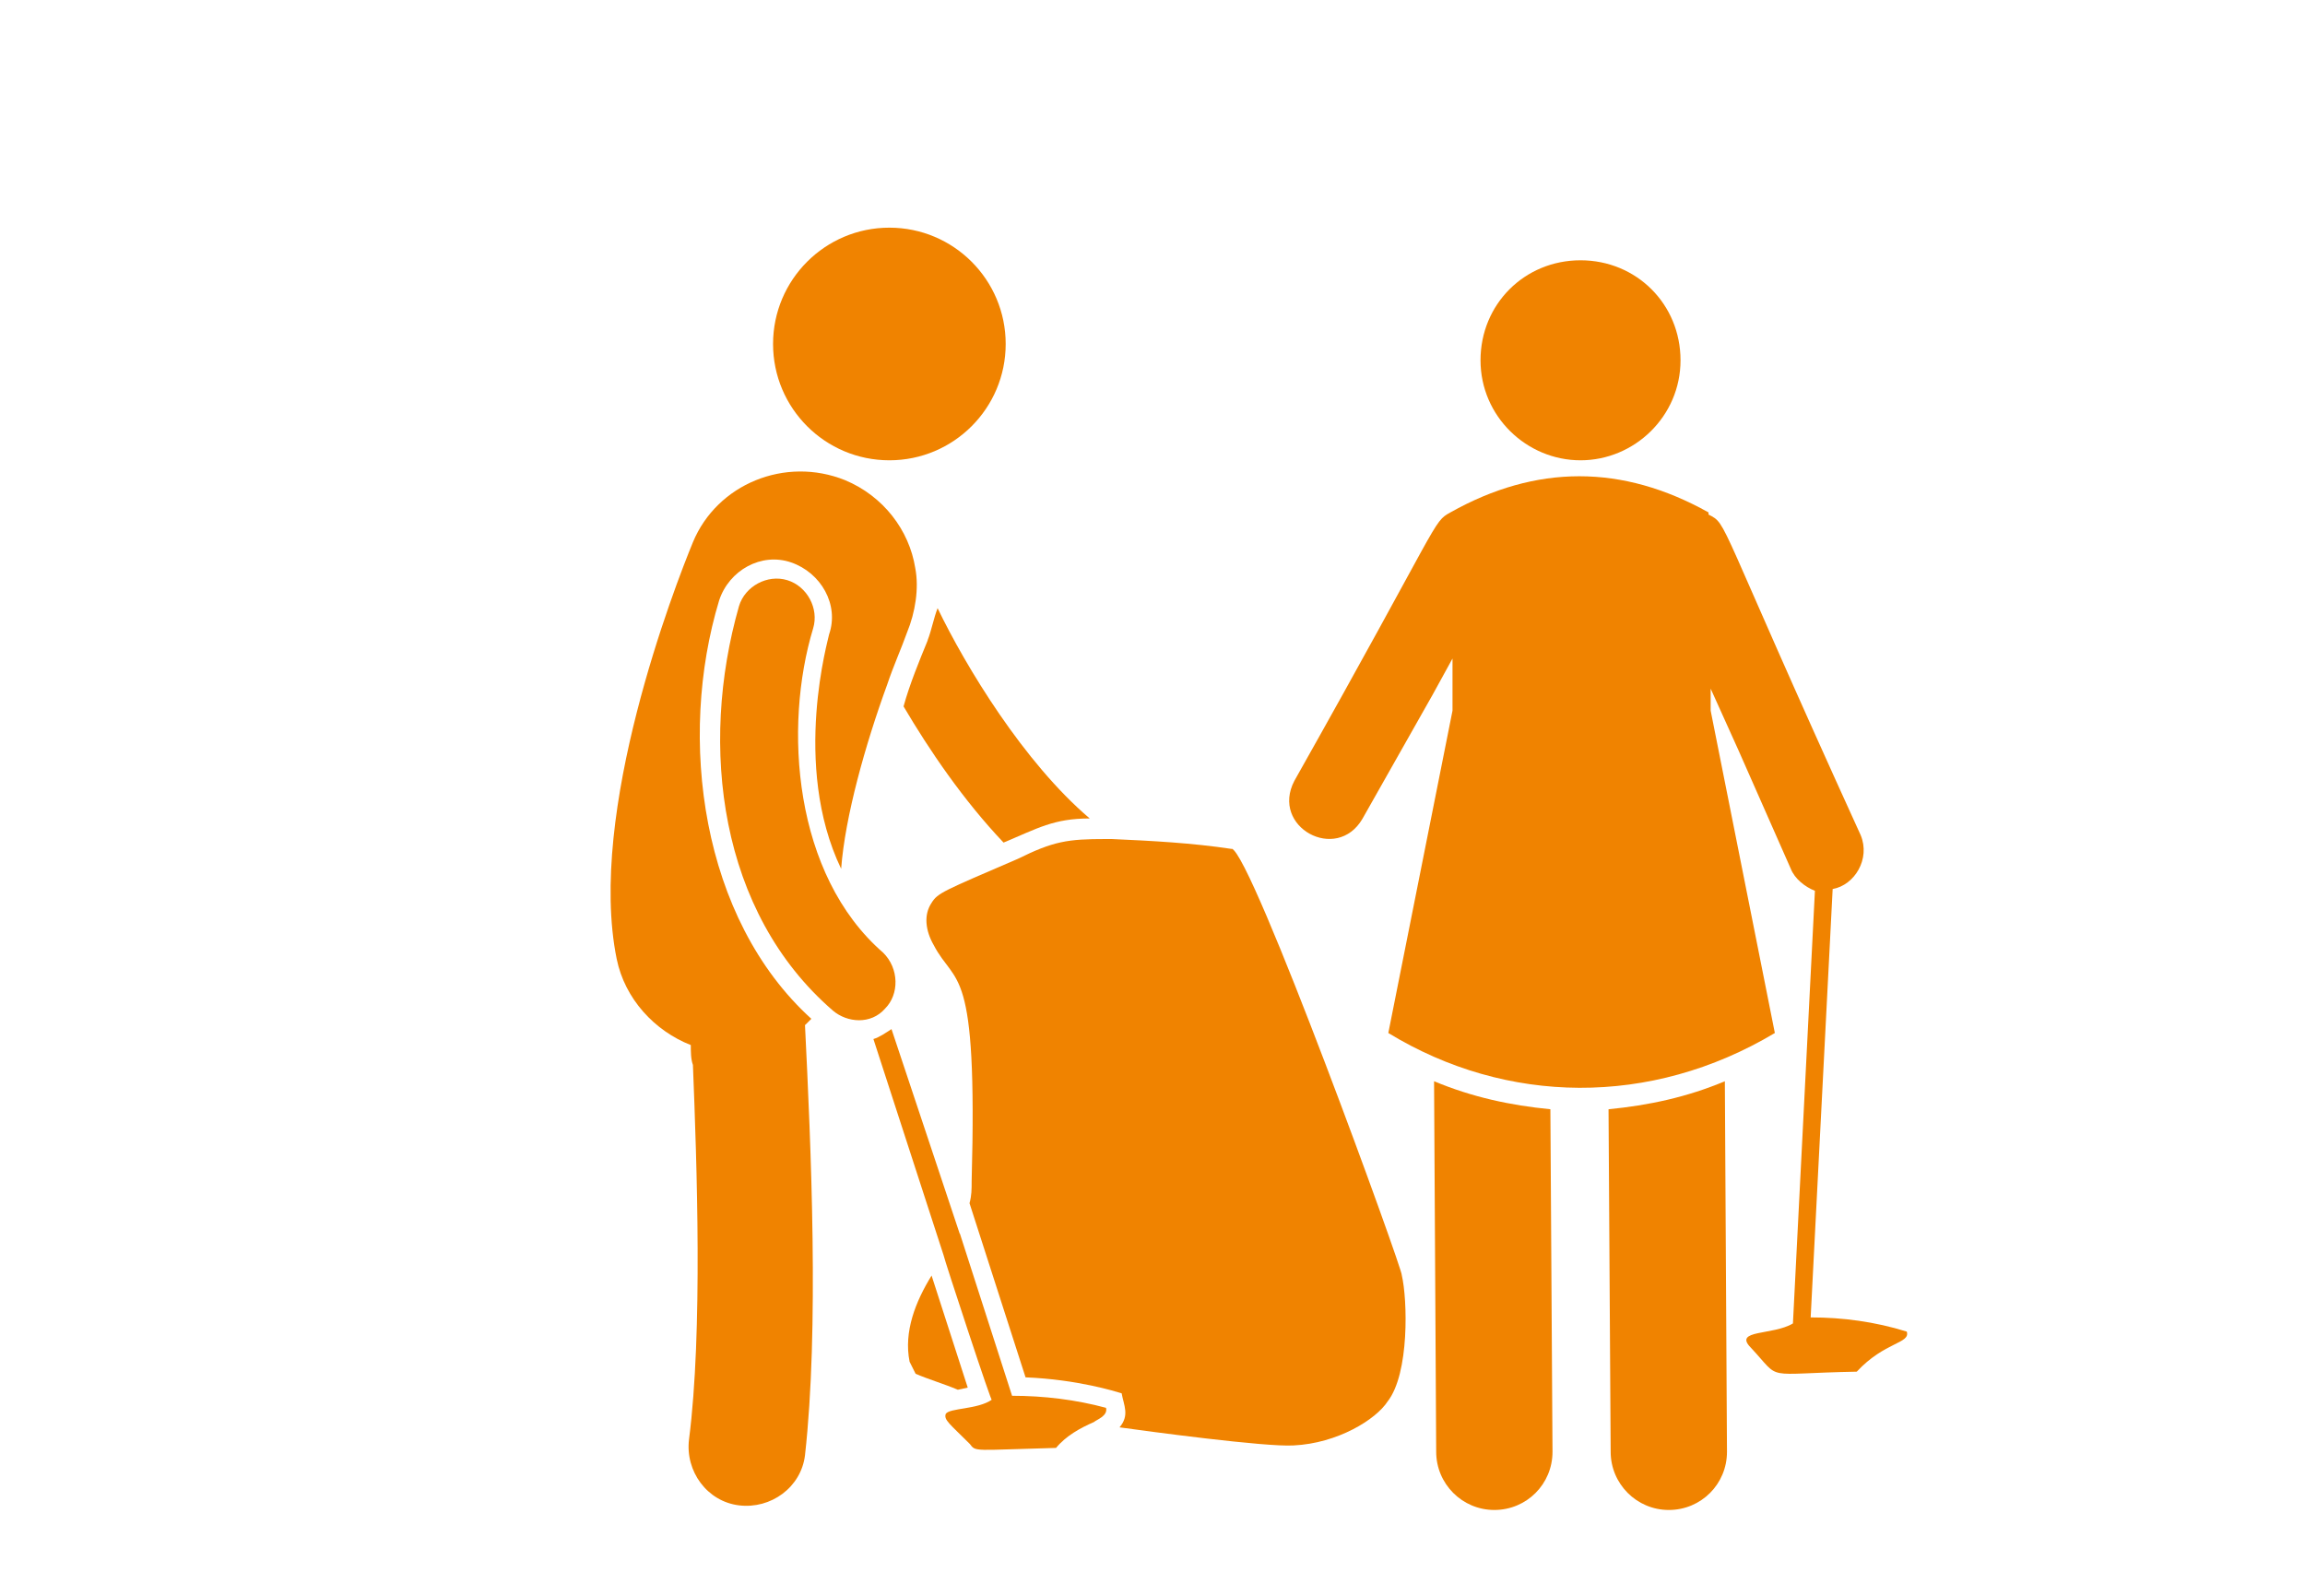
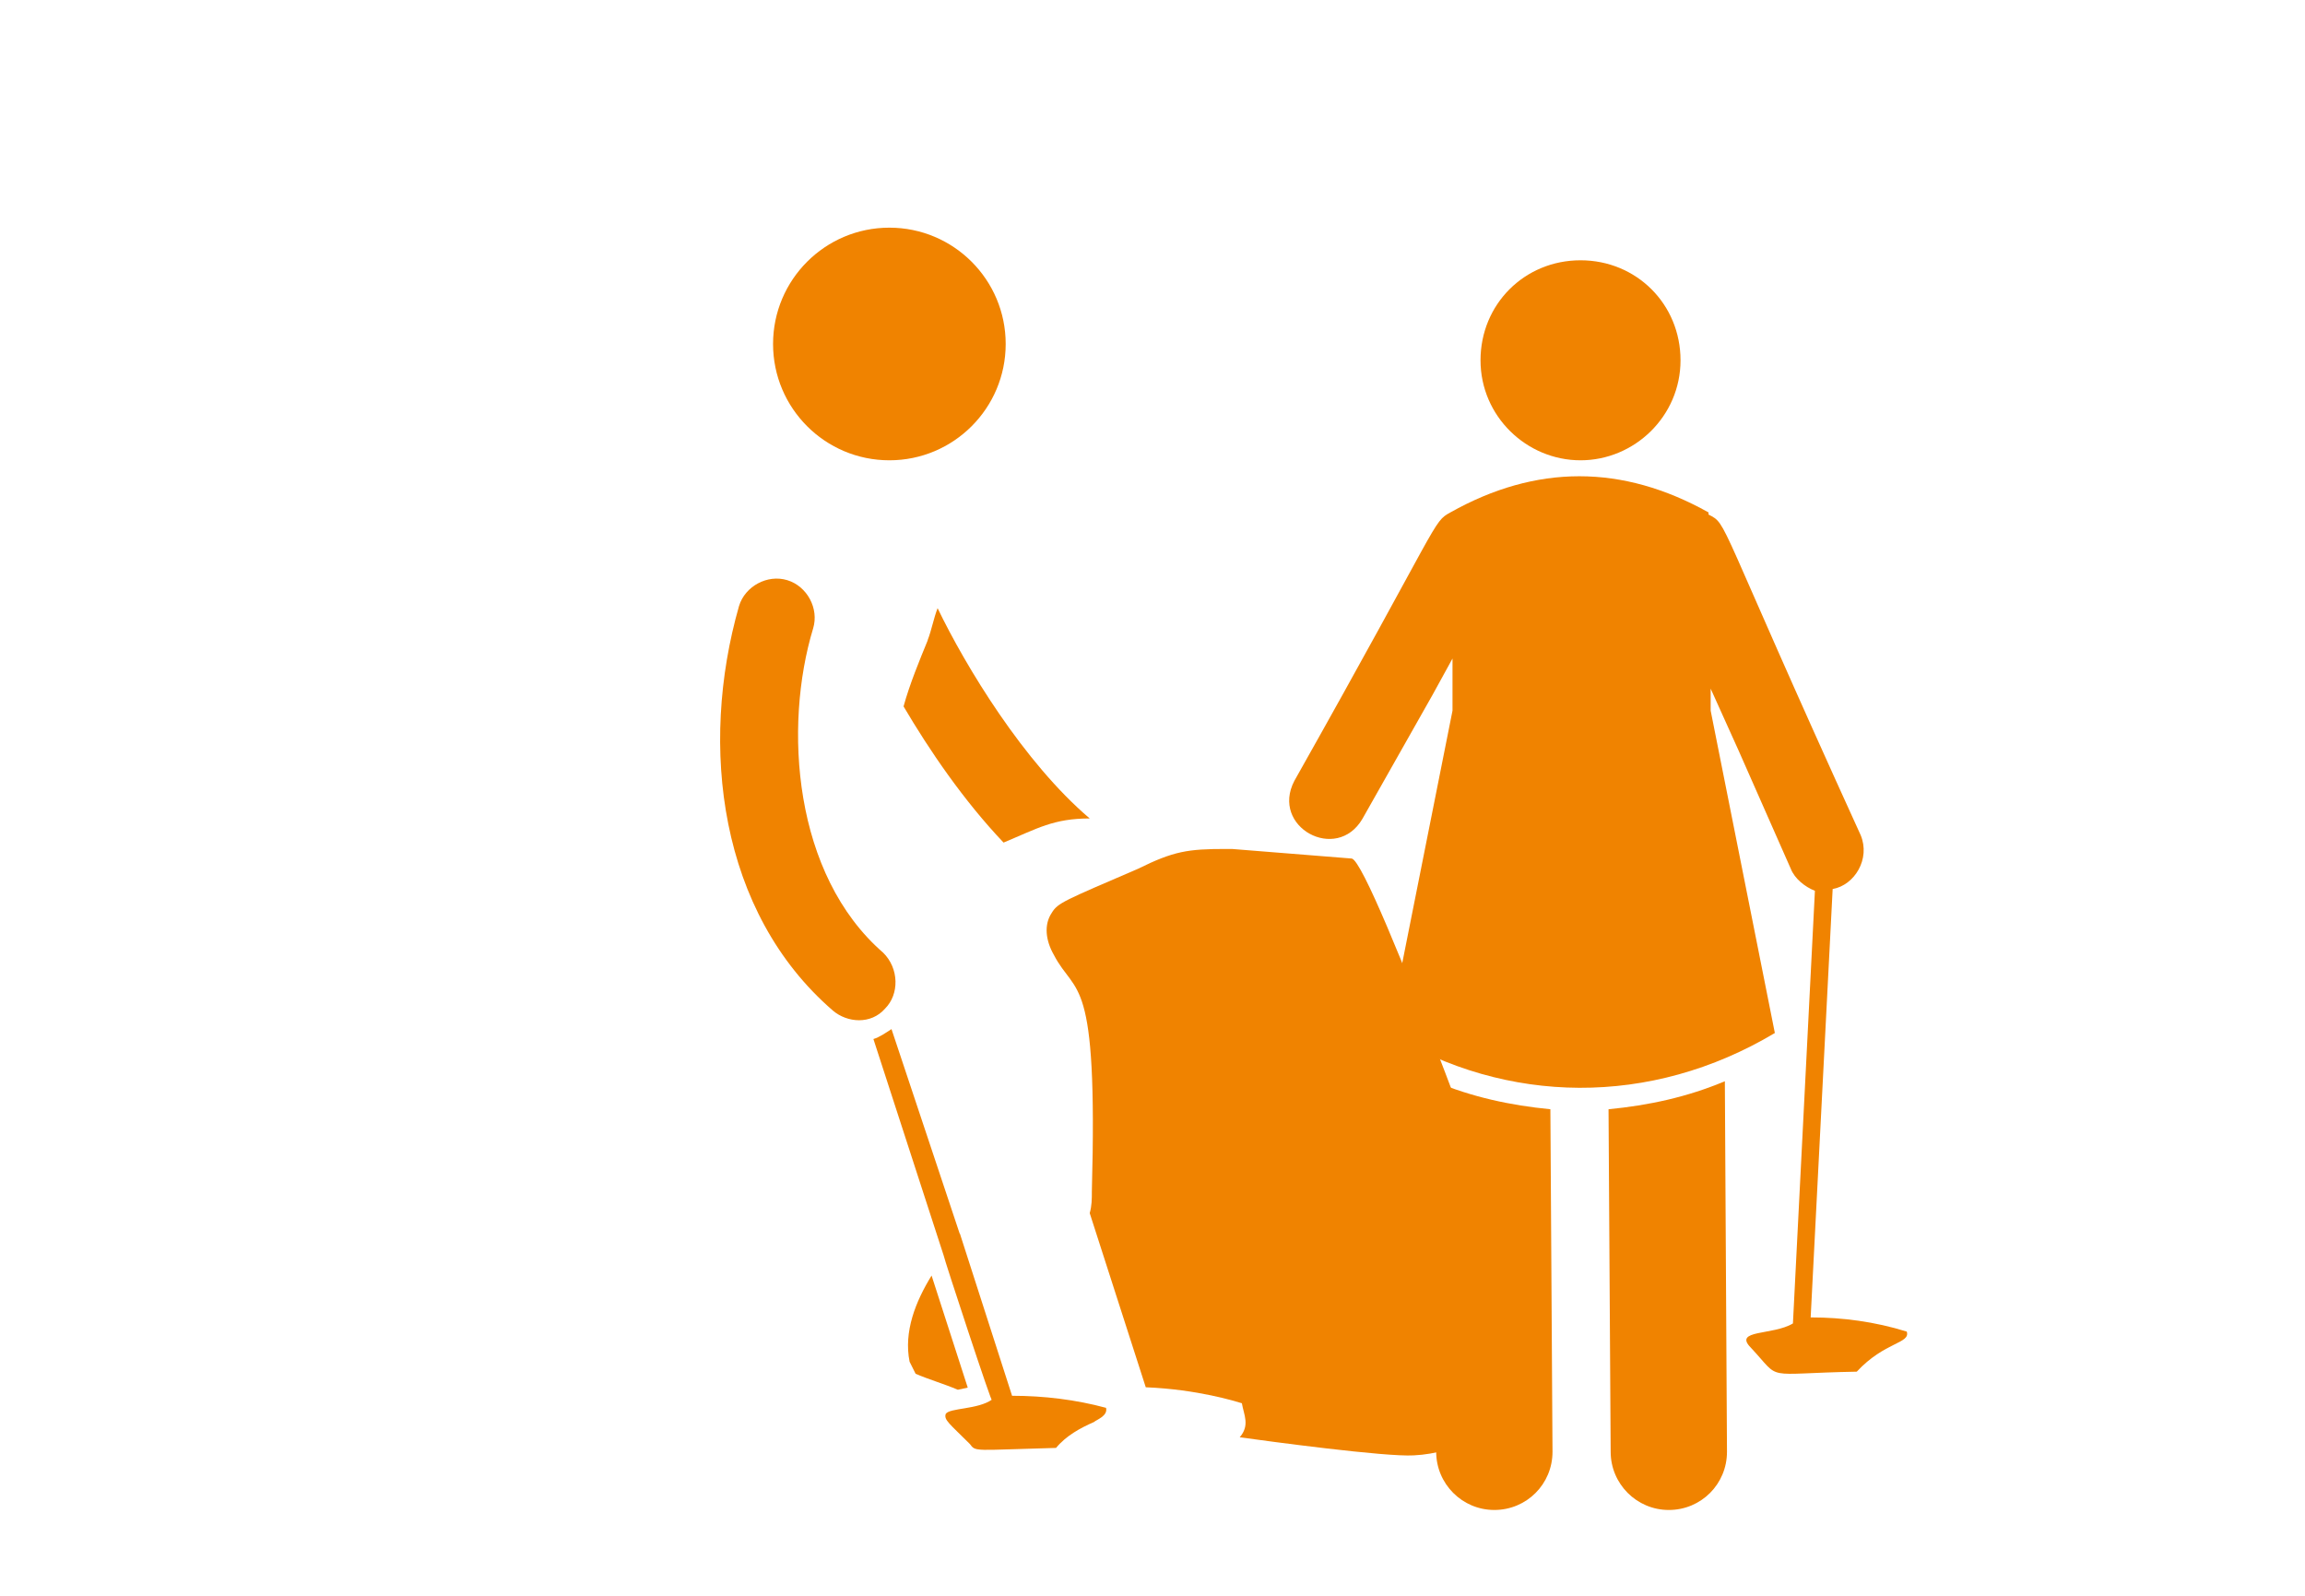
<svg xmlns="http://www.w3.org/2000/svg" id="b" width="65" height="45" viewBox="0 0 65 45">
  <defs>
    <style>.d{fill:none;}.e{fill:#f08300;}</style>
  </defs>
  <g id="c">
    <path class="e" d="M45.36,31.28l.06,9.66c0,.9.73,1.64,1.64,1.64s1.64-.73,1.64-1.64l-.06-10.45c-1.07.45-2.15.68-3.28.79Z" />
    <path class="e" d="M40.44,30.49l.06,10.45c0,.9.73,1.64,1.64,1.64s1.64-.73,1.64-1.64l-.06-9.66c-1.13-.11-2.2-.34-3.28-.79Z" />
    <path class="e" d="M26.16,18.06c-.23.56-.51,1.24-.68,1.86.73,1.24,1.69,2.65,2.82,3.84.96-.4,1.41-.68,2.43-.68-1.86-1.58-3.5-4.29-4.29-5.93-.11.28-.17.62-.28.9Z" />
    <path class="e" d="M27.29,39.13l-1.02-3.16c-.45.73-.79,1.58-.62,2.43l.17.34c.4.17.79.28,1.19.45l.28-.06Z" />
-     <path class="e" d="M34.74,23.94c-1.13-.17-2.26-.23-3.39-.28h-.17c-1.07,0-1.47.06-2.48.56-2.09.9-2.26.96-2.43,1.24-.23.34-.17.79.06,1.19.62,1.19,1.24.45,1.07,6.66,0,.23,0,.4-.06.62l1.58,4.91c1.47.06,2.54.4,2.71.45.06.34.23.62-.06.96.79.11,4.12.56,4.91.51,1.24-.06,2.32-.73,2.65-1.24.62-.79.56-2.88.4-3.56.06-.06-4.24-11.92-4.8-12.03Z" />
+     <path class="e" d="M34.74,23.94h-.17c-1.07,0-1.47.06-2.48.56-2.09.9-2.26.96-2.43,1.24-.23.34-.17.79.06,1.19.62,1.19,1.24.45,1.07,6.66,0,.23,0,.4-.06.62l1.58,4.91c1.47.06,2.54.4,2.71.45.06.34.23.62-.06.96.79.11,4.12.56,4.91.51,1.24-.06,2.32-.73,2.65-1.24.62-.79.56-2.88.4-3.56.06-.06-4.24-11.92-4.8-12.03Z" />
    <path class="e" d="M27.06,34.78l-1.92-5.76c-.17.11-.34.23-.51.28l1.98,6.1c0,.06,1.41,4.35,1.36,4.07-.4.28-1.19.23-1.3.4-.06.17.11.28.68.85.17.23.11.17,2.43.11.28-.34.68-.56,1.07-.73.06-.06.4-.17.34-.4-.85-.23-1.75-.34-2.65-.34l-1.47-4.57Z" />
    <path class="e" d="M51.06,37.15l.62-12.08c.62-.11,1.07-.85.79-1.52-4.12-9.04-3.73-8.75-4.29-9.04v-.06c-2.43-1.36-4.86-1.36-7.28,0-.51.28-.23.17-4.4,7.57-.68,1.3,1.19,2.32,1.92,1.07l1.98-3.5.56-1.02v1.47l-1.81,9.09c3.33,2.03,7.4,2.09,10.9,0l-1.81-9.09v-.62l.79,1.75,1.47,3.33c.11.28.4.51.68.62l-.62,12.2c-.56.34-1.69.17-1.19.68.9.96.28.73,2.99.68.79-.85,1.52-.79,1.41-1.13-.9-.28-1.81-.4-2.71-.4Z" />
    <circle class="e" cx="25.08" cy="9.7" r="3.28" />
-     <path class="e" d="M22.71,28.9c.06-.06.11-.11.17-.17-3.11-2.82-3.78-7.91-2.6-11.8.28-.85,1.19-1.36,2.03-1.07s1.36,1.19,1.07,2.03c0,.06-1.07,3.67.34,6.61.11-1.47.68-3.5,1.3-5.2.17-.51.4-1.02.56-1.47.23-.56.34-1.24.23-1.81-.17-1.07-.9-2.03-1.98-2.48-1.69-.68-3.61.11-4.29,1.75-.51,1.24-2.99,7.62-2.15,11.75.23,1.13,1.07,2.03,2.09,2.43,0,.17,0,.4.06.56.11,2.77.28,7.51-.11,10.56-.11.9.51,1.75,1.41,1.86s1.75-.51,1.86-1.41c.4-3.56.17-8.7,0-12.14Z" />
    <path class="e" d="M44.57,12.98c1.52,0,2.82-1.24,2.82-2.82s-1.24-2.82-2.82-2.82-2.82,1.24-2.82,2.82,1.3,2.82,2.82,2.82Z" />
    <path class="e" d="M24.91,26.87c-2.54-2.2-2.82-6.38-1.98-9.15.17-.56-.17-1.19-.73-1.36s-1.19.17-1.36.73c-1.13,3.95-.56,8.64,2.65,11.41.4.34,1.07.4,1.47-.06.4-.4.4-1.13-.06-1.58Z" />
    <rect class="d" width="65" height="45" />
  </g>
</svg>